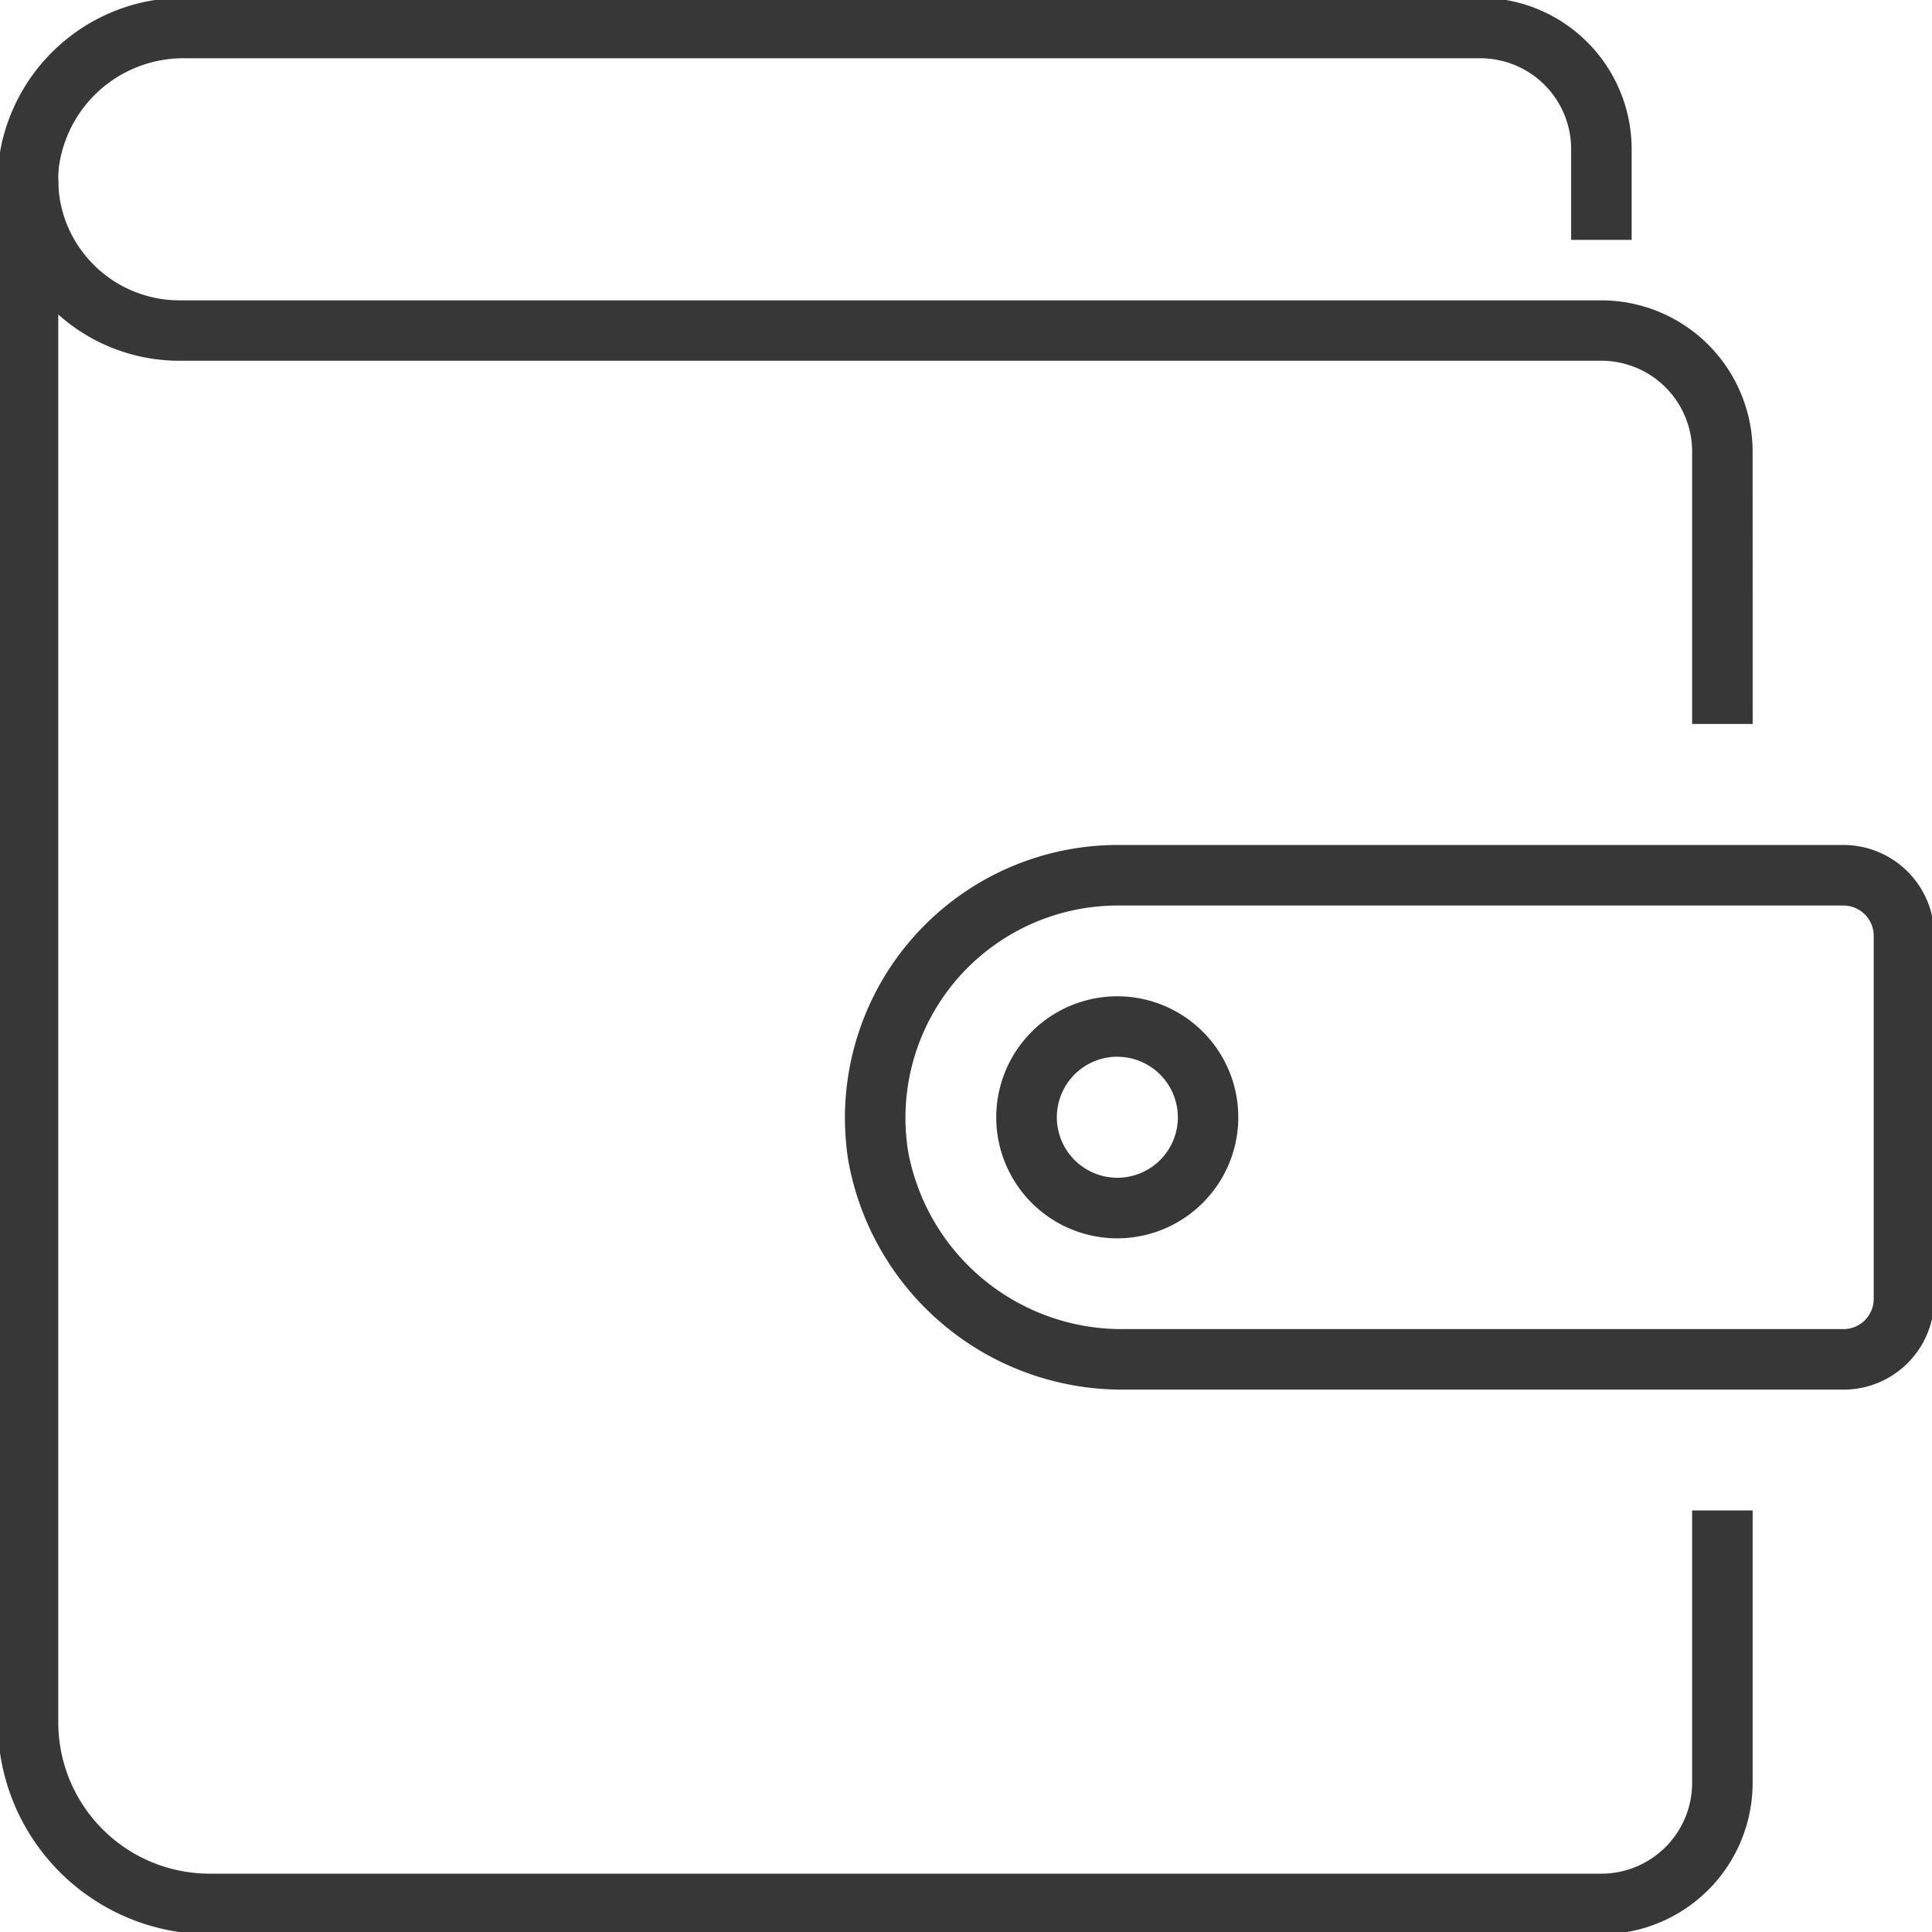
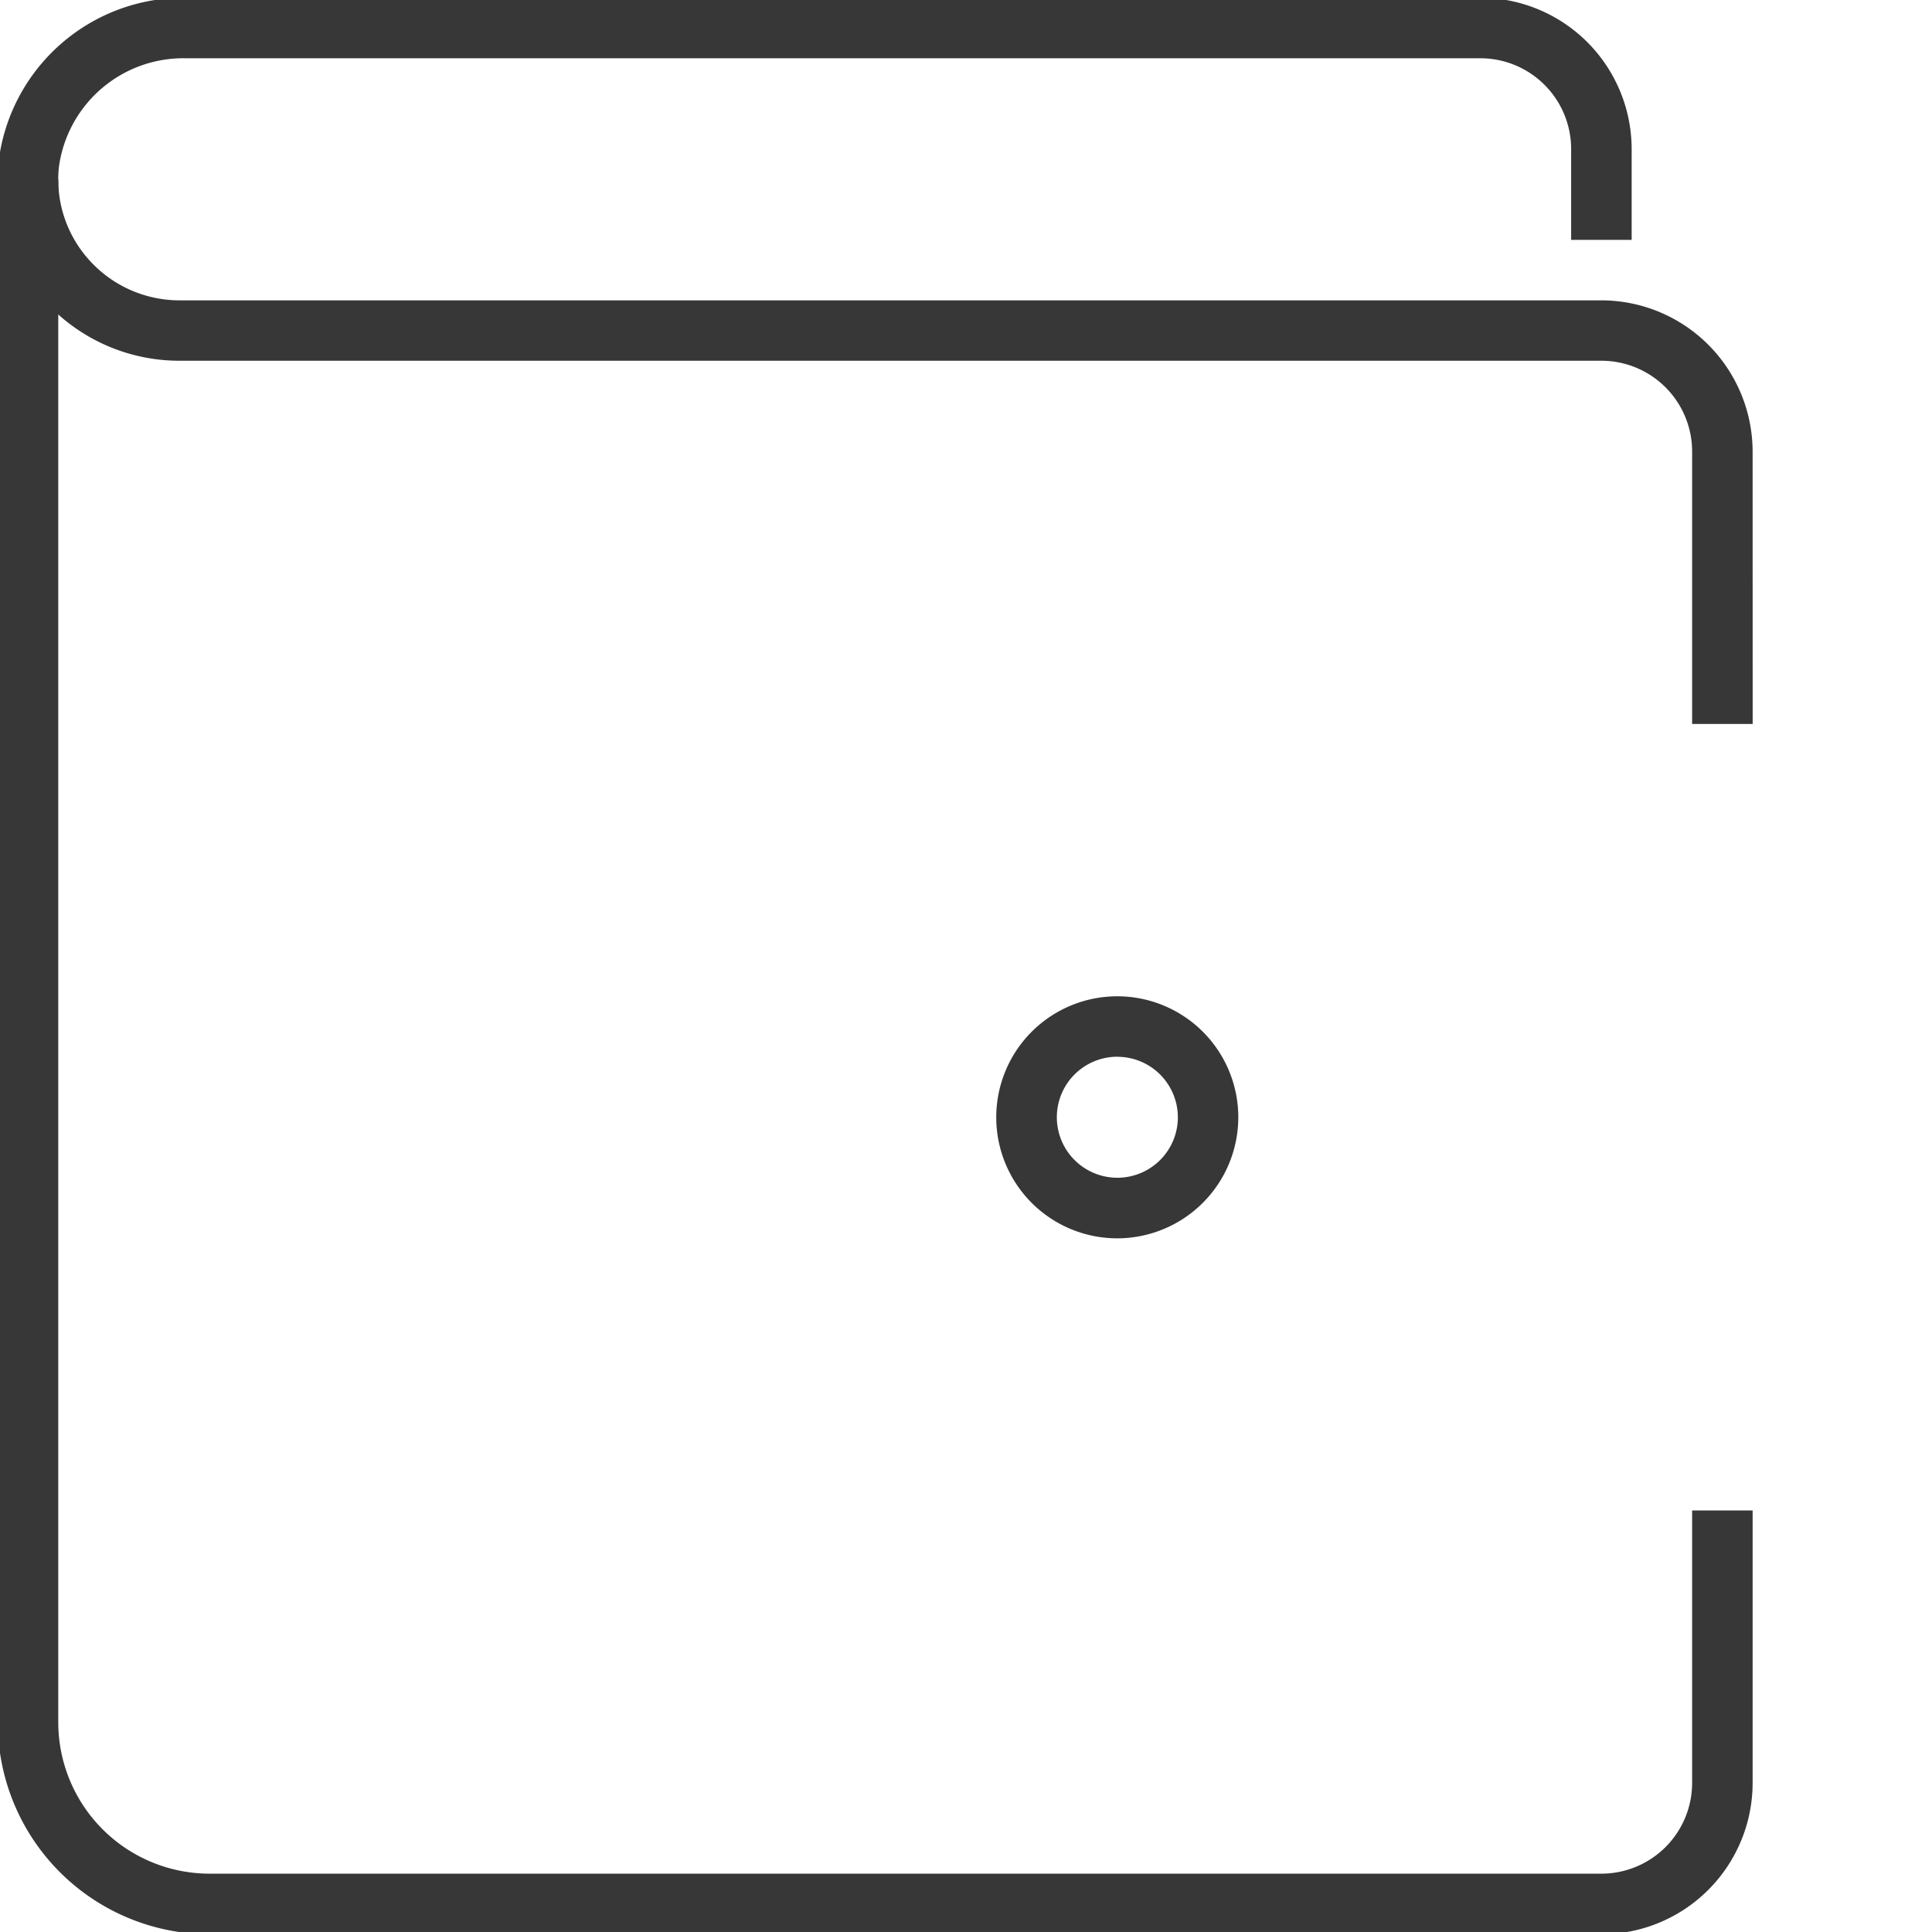
<svg xmlns="http://www.w3.org/2000/svg" width="100" height="100" viewBox="0 0 100 100">
  <defs>
    <clipPath id="clip-path">
      <rect id="Rectangle_235" data-name="Rectangle 235" width="100" height="100" transform="translate(0.271 0.271)" fill="none" />
    </clipPath>
  </defs>
  <g id="Group_311" data-name="Group 311" transform="translate(-0.108 -0.107)">
    <g id="Group_310" data-name="Group 310" transform="translate(-0.163 -0.163)" clip-path="url(#clip-path)">
      <path id="Path_285" data-name="Path 285" d="M39.264,45.529a6.264,6.264,0,1,1,6.264-6.264,6.271,6.271,0,0,1-6.264,6.264m0-9.4A3.132,3.132,0,1,0,42.4,39.264a3.135,3.135,0,0,0-3.132-3.132" transform="translate(18.837 18.837)" fill="#373737" />
-       <path id="Path_286" data-name="Path 286" d="M79.69,56.19H42.468a14.394,14.394,0,0,1-14.3-11.871A14.13,14.13,0,0,1,42.094,28H79.681a4.705,4.705,0,0,1,4.7,4.7V51.492a4.7,4.7,0,0,1-4.691,4.7m-37.6-25.058a10.993,10.993,0,0,0-10.827,12.7,11.243,11.243,0,0,0,11.2,9.223H79.69a1.562,1.562,0,0,0,1.557-1.566V32.7a1.568,1.568,0,0,0-1.566-1.566Z" transform="translate(16.007 16.006)" fill="#373737" />
      <path id="Path_287" data-name="Path 287" d="M83,96.835H10.963A10.976,10.976,0,0,1,0,85.872V6H3.132V85.872A7.839,7.839,0,0,0,10.963,93.7H83A4.7,4.7,0,0,0,87.7,89v-14.1h3.132V89A7.839,7.839,0,0,1,83,96.835" transform="translate(0.155 3.551)" fill="#373737" />
      <path id="Path_288" data-name="Path 288" d="M90.834,37.587H87.7v-14.1a4.7,4.7,0,0,0-4.7-4.7H9.4A9.4,9.4,0,0,1,.043,8.479,9.654,9.654,0,0,1,9.733,0H76.739A7.839,7.839,0,0,1,84.57,7.831v4.7H81.438v-4.7a4.7,4.7,0,0,0-4.7-4.7H9.733a6.5,6.5,0,0,0-6.57,5.644,6.212,6.212,0,0,0,1.6,4.833A6.28,6.28,0,0,0,9.4,15.661H83a7.839,7.839,0,0,1,7.831,7.831Z" transform="translate(0.155 0.155)" fill="#373737" />
    </g>
  </g>
</svg>